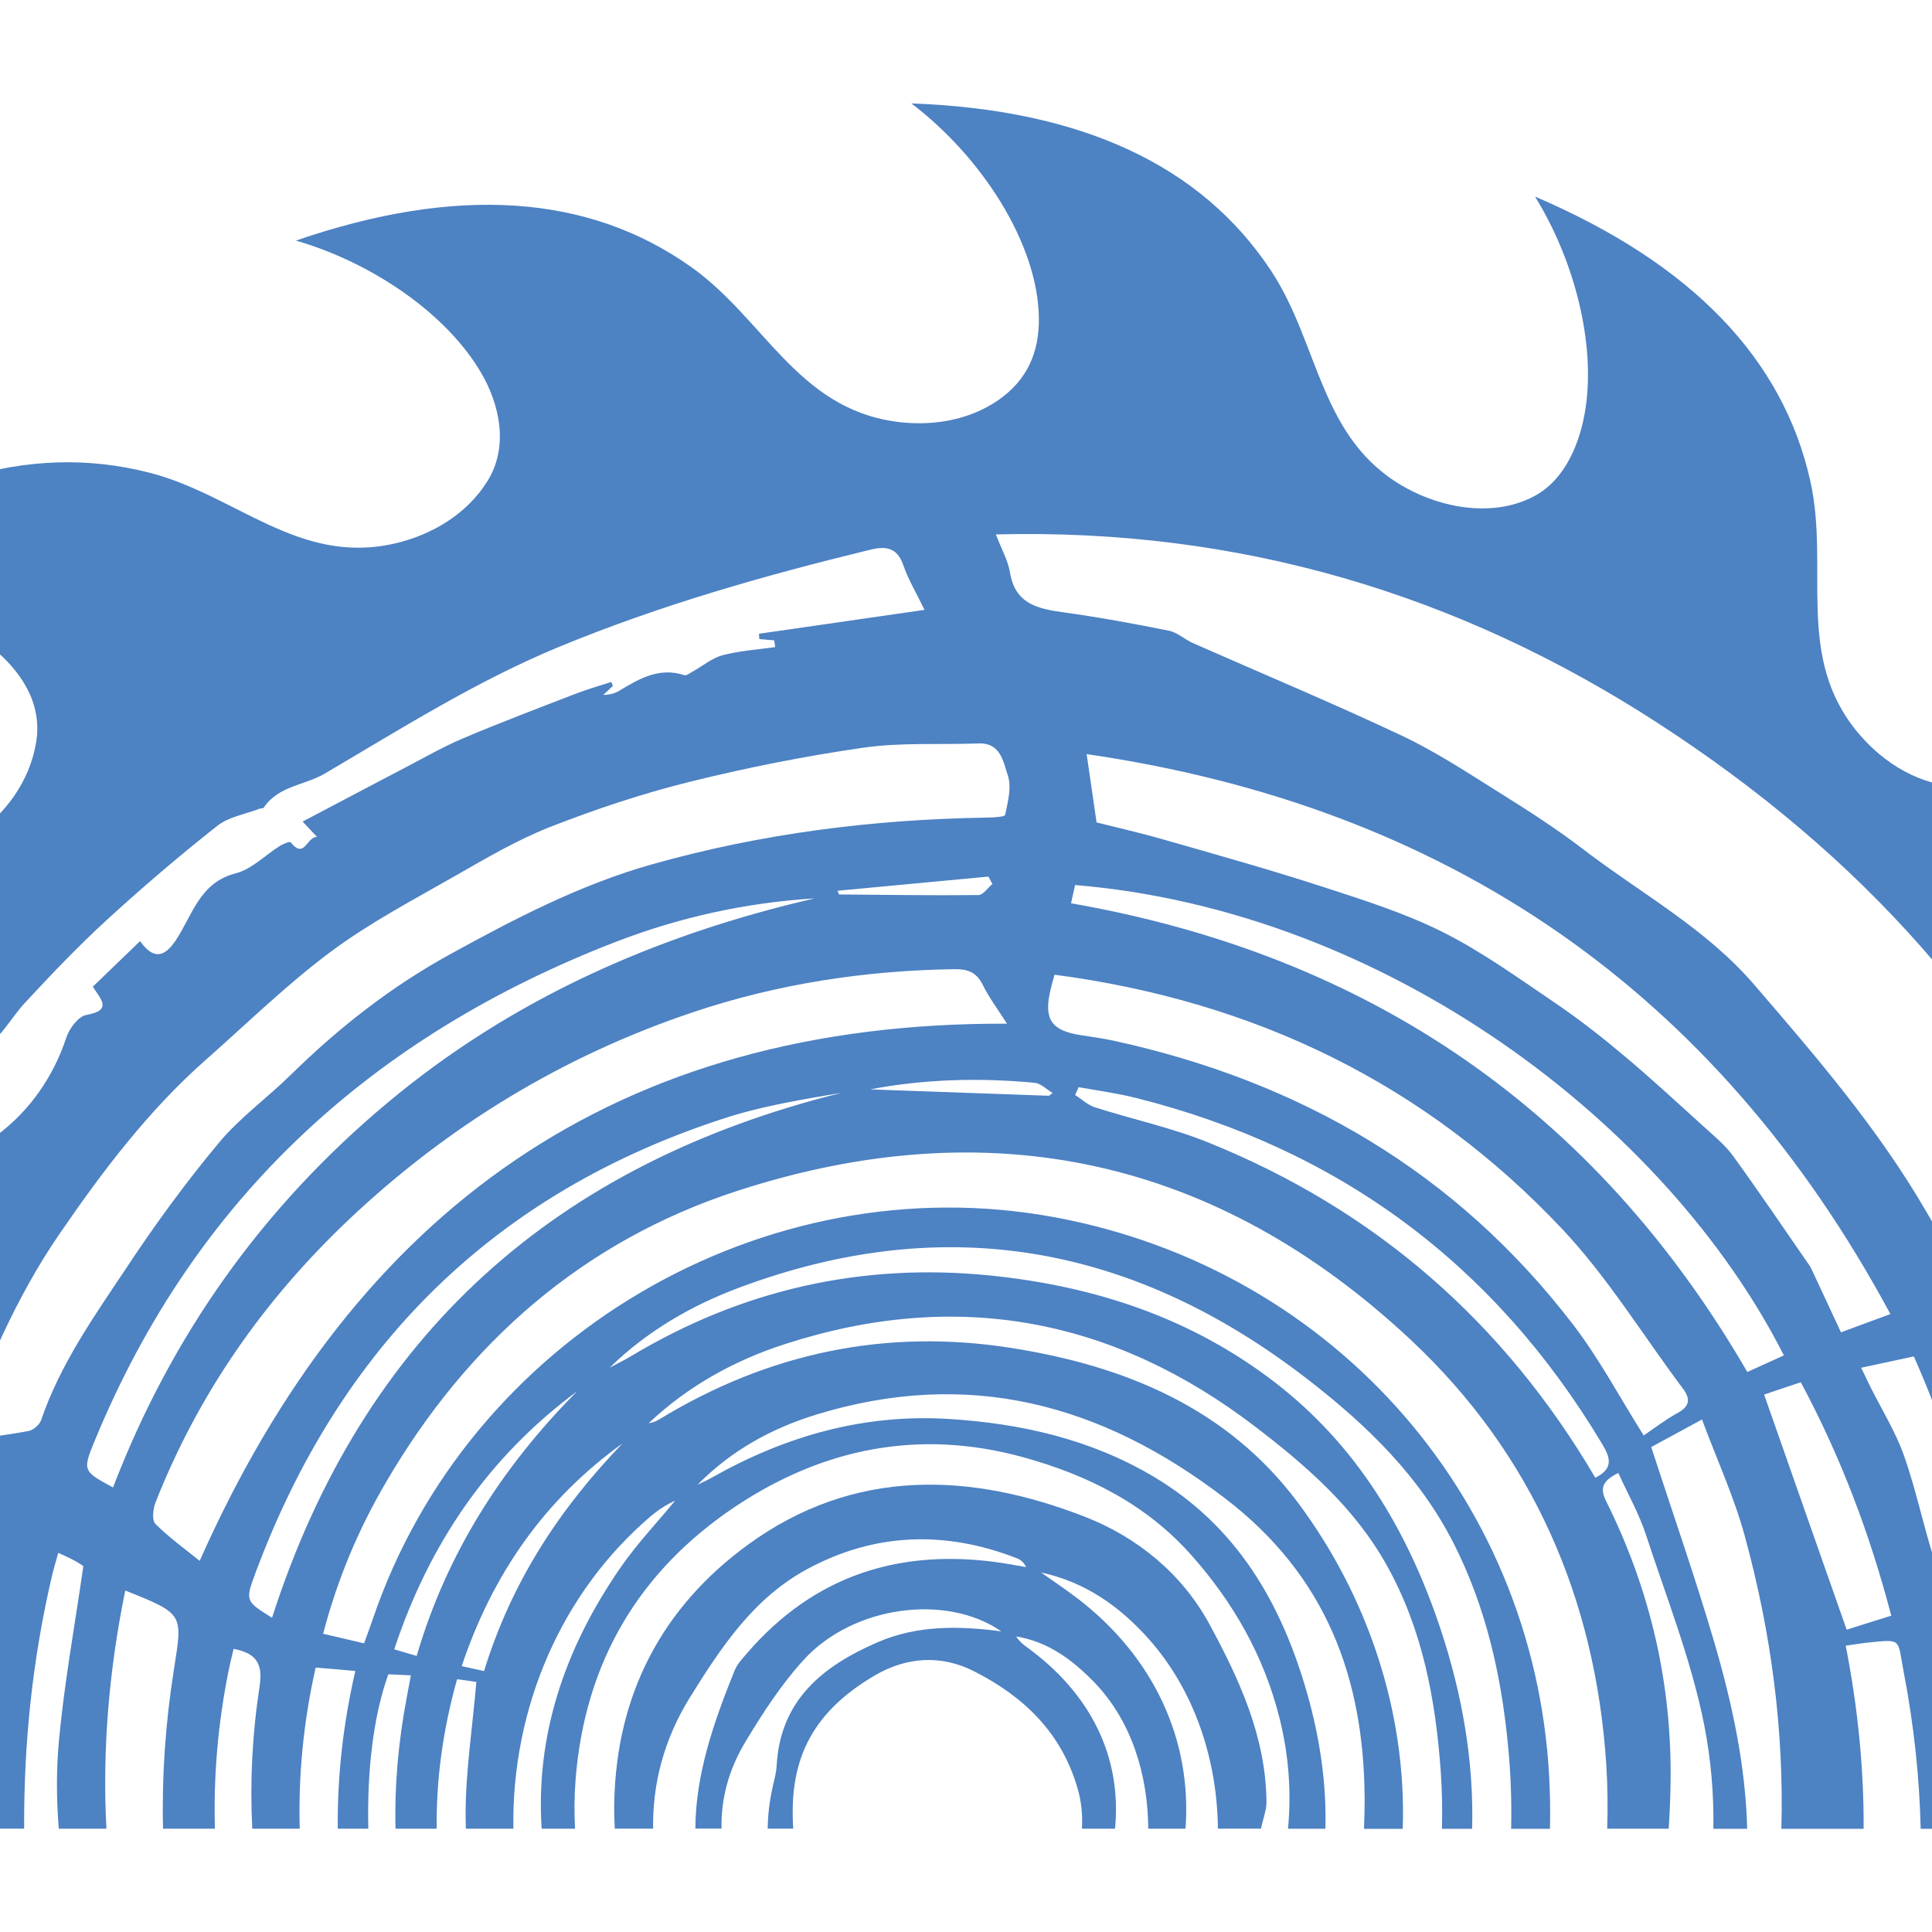
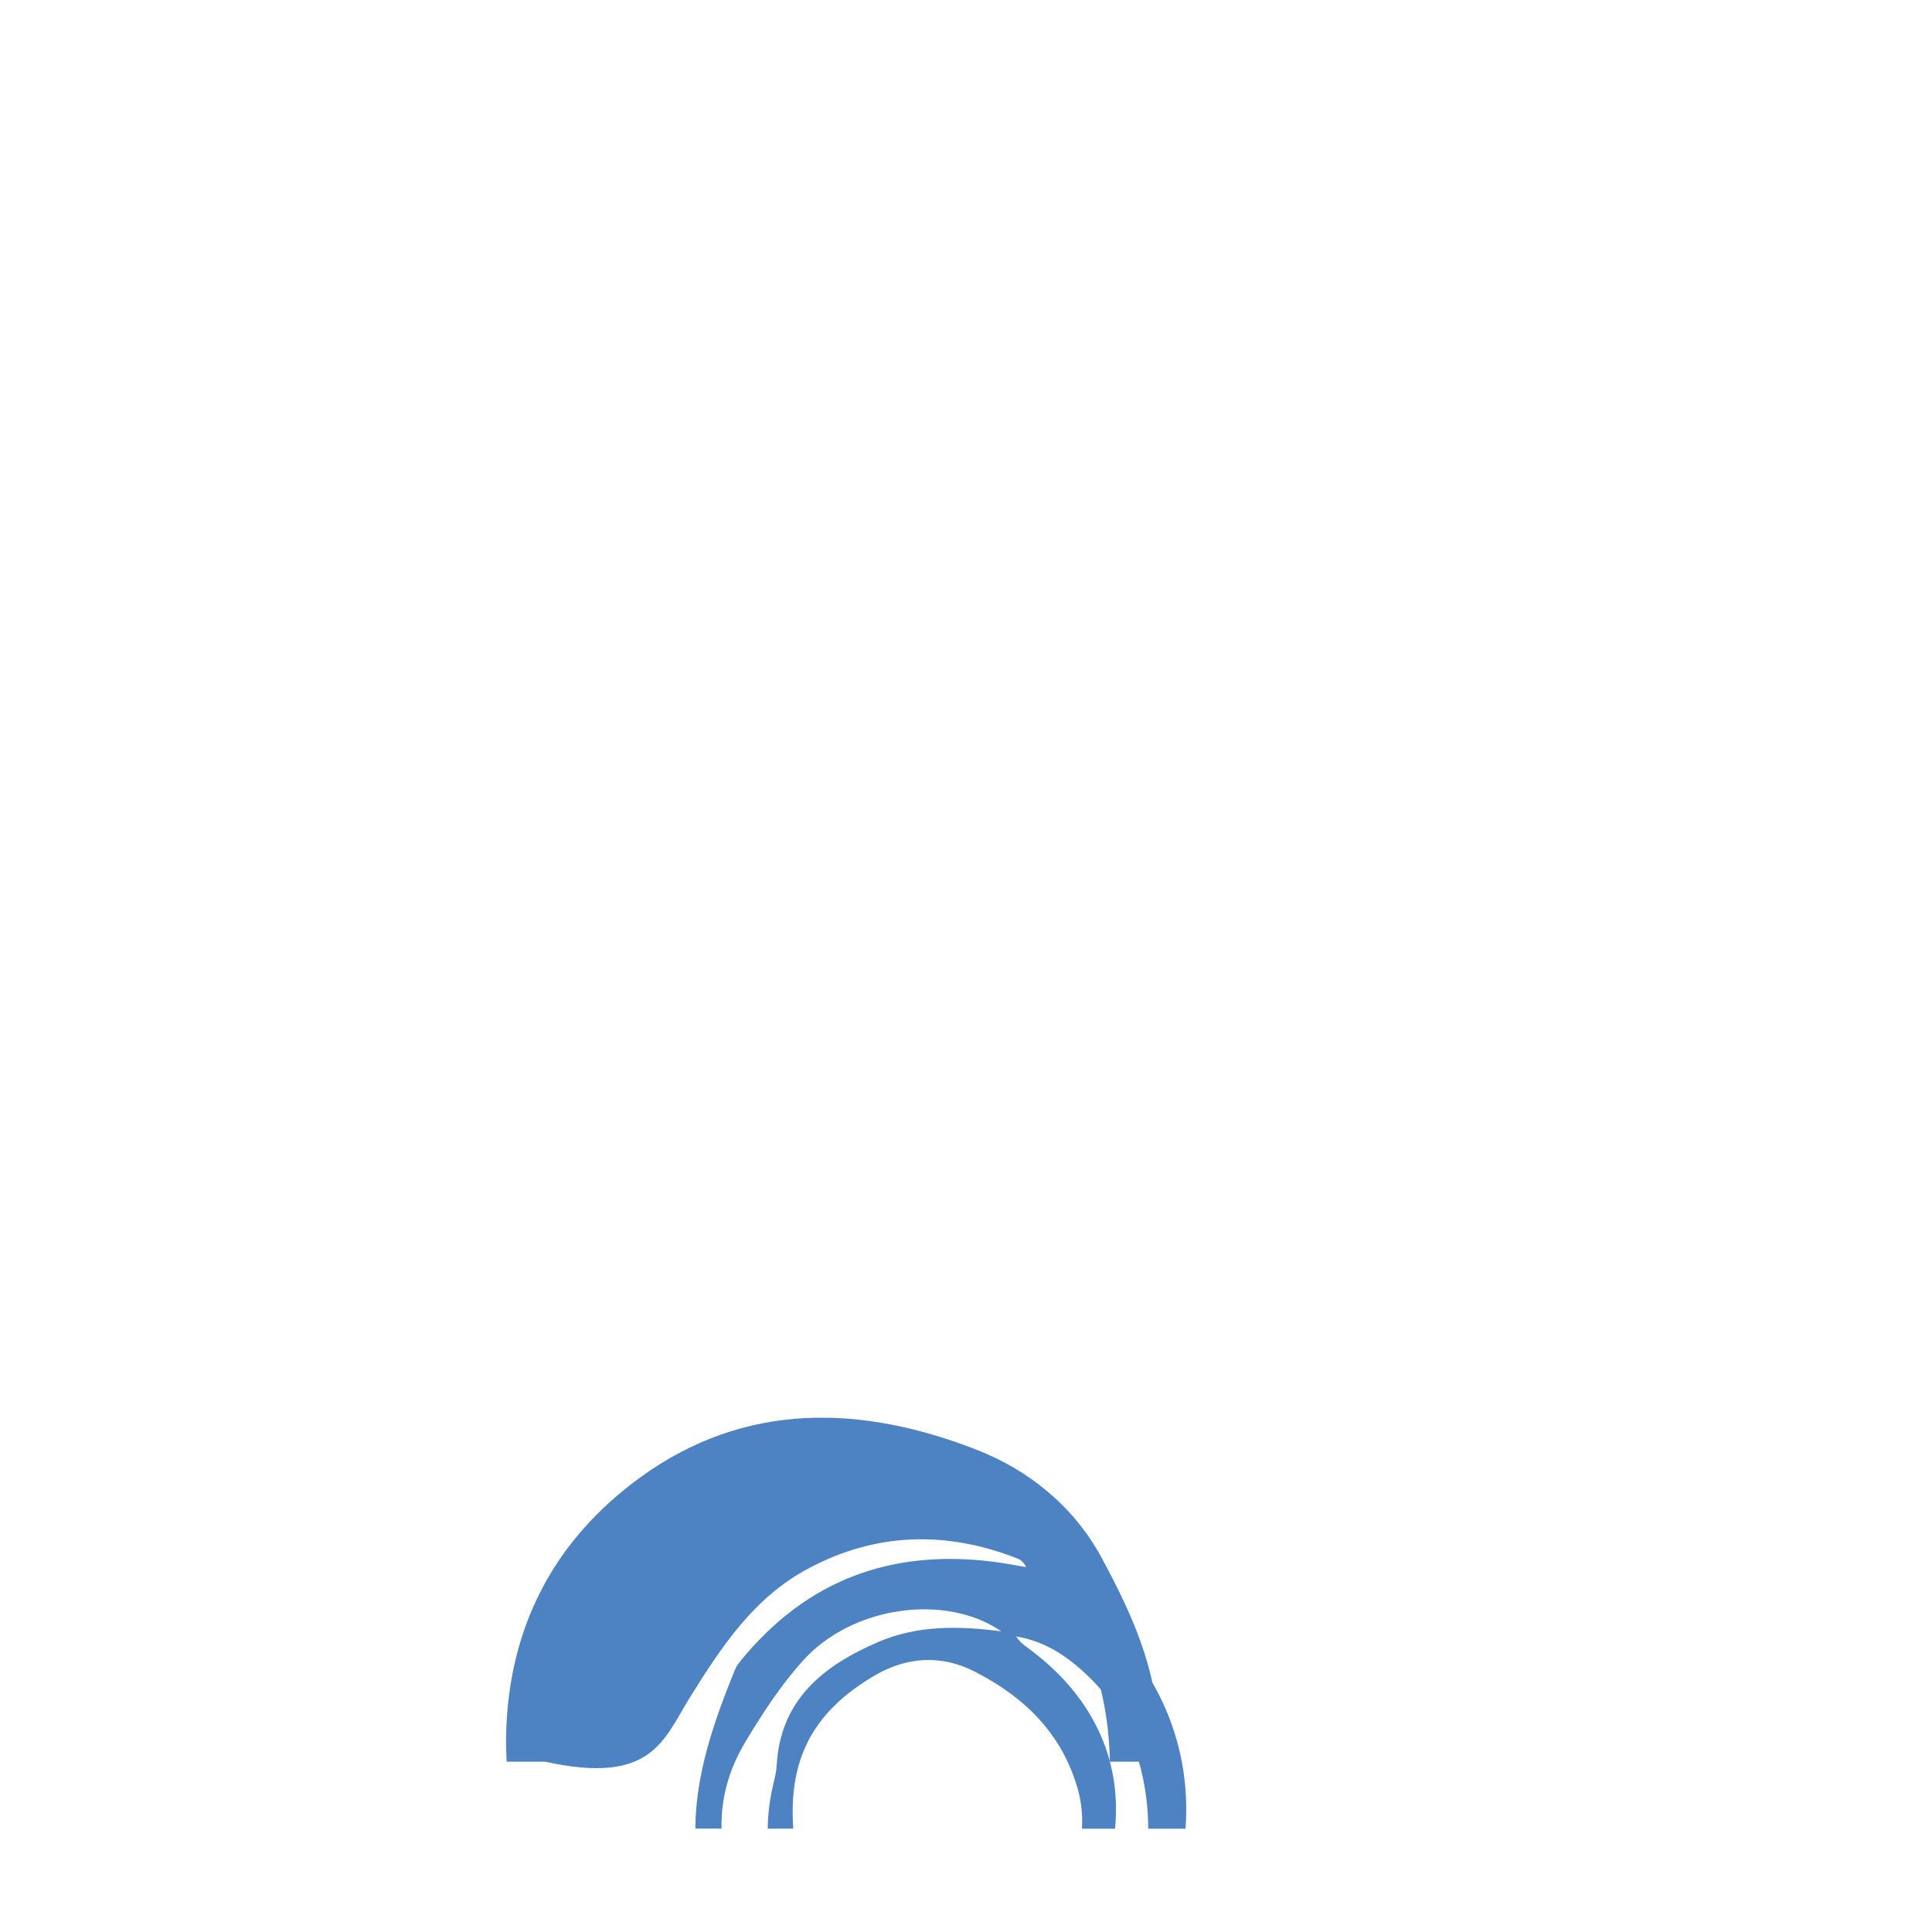
<svg xmlns="http://www.w3.org/2000/svg" version="1.1" id="Calque_1" x="0px" y="0px" width="36px" height="36px" viewBox="0 0 36 36" enable-background="new 0 0 36 36" xml:space="preserve">
  <g>
    <g>
-       <path fill="#4D82C3" d="M12.863,31.617c0.583-0.938,1.188-1.846,2.182-2.381c1.257-0.678,2.57-0.719,3.9-0.201    c0.068,0.025,0.129,0.072,0.176,0.166c-0.146-0.025-0.292-0.053-0.439-0.076c-1.89-0.285-3.502,0.215-4.769,1.688    c-0.083,0.098-0.177,0.197-0.224,0.313c-0.387,0.955-0.728,1.934-0.732,2.947h0.488c-0.012-0.535,0.121-1.076,0.44-1.609    c0.321-0.535,0.669-1.072,1.087-1.531c0.917-1.01,2.655-1.248,3.686-0.535c-0.786-0.104-1.568-0.117-2.305,0.203    c-1.013,0.439-1.813,1.07-1.881,2.297c-0.006,0.113-0.035,0.229-0.061,0.34c-0.069,0.291-0.103,0.568-0.106,0.836h0.476    c-0.079-1.189,0.27-2.129,1.531-2.861c0.585-0.338,1.225-0.385,1.844-0.068c0.925,0.469,1.627,1.148,1.924,2.182    c0.07,0.244,0.096,0.498,0.08,0.748h0.617c0.128-1.326-0.441-2.516-1.655-3.391c-0.07-0.051-0.136-0.109-0.187-0.191    c0.59,0.096,1.042,0.43,1.445,0.844c0.713,0.73,1.01,1.752,1.016,2.738h0.694c0.124-1.648-0.59-3.207-2.021-4.297    c-0.218-0.166-0.446-0.32-0.671-0.477c0.826,0.176,1.473,0.637,2.015,1.248c0.846,0.955,1.268,2.242,1.281,3.525h0.803    c0.032-0.166,0.104-0.34,0.102-0.51c-0.015-1.201-0.498-2.256-1.058-3.291c-0.523-0.967-1.372-1.637-2.316-2.006    c-2.138-0.838-4.316-0.92-6.285,0.514c-1.604,1.168-2.45,2.789-2.494,4.789c-0.004,0.17,0.001,0.338,0.009,0.504h0.715    C12.157,33.266,12.359,32.424,12.863,31.617z" />
-       <path fill="#4D82C3" d="M49.97,29.699c-0.712,1.164-1.877,2.199-3.046,2.602c-0.643,0.221-1.443,0.285-2.02-0.158    c-0.64-0.496-0.896-1.381-0.864-2.158c0.076-1.834,1.66-2.617,2.484-4.063c1.16-2.043,1.079-4.5-0.246-7.379    c-0.278,1.522-1.159,3.098-2.299,3.809c-0.611,0.383-1.287,0.48-1.937,0.113c-0.581-0.326-0.985-0.9-1.195-1.525    c-0.588-1.738,0.609-3.037,0.857-4.684c0.352-2.321-0.609-4.587-2.881-6.796c0.268,1.418,0.063,3.07-0.621,4.157    c-0.364,0.579-0.895,1.059-1.617,1.049c-0.779-0.011-1.479-0.428-1.968-1.017c-1.176-1.41-0.522-3.054-0.883-4.679    c-0.508-2.292-2.219-4.062-5.131-5.307c0.732,1.184,1.132,2.729,0.938,3.967c-0.097,0.612-0.368,1.306-0.956,1.617    c-0.744,0.395-1.697,0.23-2.402-0.164c-1.602-0.895-1.586-2.662-2.506-4.049c-1.297-1.957-3.529-2.993-6.695-3.107    c1.304,0.99,2.36,2.609,2.376,4.002c0.007,0.642-0.221,1.156-0.758,1.528c-0.51,0.353-1.148,0.472-1.758,0.417    c-0.058-0.004-0.114-0.012-0.169-0.02c-1.817-0.259-2.437-1.914-3.793-2.878c-1.914-1.36-4.37-1.524-7.366-0.493    c1.401,0.405,2.798,1.347,3.45,2.462c0.354,0.605,0.514,1.379,0.122,2.015c-0.379,0.615-1.037,1.008-1.73,1.167    C5.566,10.54,4.394,9.219,2.781,8.807C0.506,8.226-1.844,8.955-4.27,10.994c1.458-0.125,3.104,0.253,4.113,1.065    c0.545,0.437,0.95,1.042,0.831,1.768c-0.121,0.741-0.58,1.356-1.196,1.771c-1.521,1.027-3.09,0.215-4.744,0.411    c-2.332,0.275-4.263,1.801-5.794,4.575c1.361-0.664,3.108-0.895,4.353-0.439c0.391,0.143,0.755,0.4,1.007,0.74    c0.122,0.166,0.218,0.35,0.277,0.551c0.214,0.717-0.071,1.51-0.484,2.098c-1.051,1.506-2.807,1.313-4.279,2.09    c-2.076,1.096-3.331,3.213-3.761,6.352c0.948-1.02,2.333-1.816,3.581-1.953c0.645-0.072,1.412,0.014,1.857,0.553    c0.524,0.639,0.624,1.518,0.431,2.301c-0.119,0.482-0.331,0.867-0.6,1.197h3.016c-0.022-0.109-0.039-0.219-0.041-0.33    c-0.007-0.389,0.081-0.779,0.132-1.17c0.097-0.74,0.207-1.479,0.291-2.219c0.035-0.311,0.136-0.49,0.483-0.504    c0.317-0.012,0.632-0.084,0.988-0.135c0.048,0.566,0.092,1.088,0.137,1.621c0.061-0.027,0.104-0.047,0.146-0.068    c0.035,0.02,0.071,0.037,0.106,0.057c-0.137,0.338-0.299,0.666-0.403,1.016c-0.121,0.406-0.359,0.793-0.216,1.26    c0.044,0.146,0.029,0.311,0.016,0.473h1.987c0.005-0.223,0.012-0.447,0.019-0.672c0.028-0.867,0.084-1.736,0.172-2.6    c0.046-0.455,0.179-0.9,0.292-1.346c0.019-0.07,0.135-0.148,0.219-0.164c0.39-0.07,0.784-0.119,1.224-0.184    c-0.07,0.348-0.134,0.656-0.196,0.967c-0.267,1.324-0.416,2.658-0.402,3.998h1.158c-0.008-1.588,0.155-3.164,0.522-4.725    c0.032-0.133,0.073-0.266,0.114-0.414c0.115,0.053,0.209,0.094,0.299,0.143c0.078,0.041,0.15,0.094,0.168,0.104    c-0.16,1.113-0.357,2.186-0.456,3.266c-0.05,0.545-0.045,1.088-0.002,1.627h0.888c-0.076-1.428,0.038-2.908,0.351-4.438    c1.097,0.439,1.07,0.434,0.908,1.461c-0.161,1.018-0.228,2.008-0.204,2.977h0.967c-0.028-0.965,0.053-1.949,0.256-2.951    c0.027-0.135,0.061-0.268,0.092-0.4c0.422,0.082,0.549,0.273,0.484,0.699c-0.139,0.91-0.181,1.793-0.136,2.652h0.884    c-0.027-0.98,0.067-1.986,0.297-3.002c0.261,0.021,0.499,0.041,0.739,0.063c-0.232,1.004-0.337,1.986-0.327,2.939h0.569    c-0.025-1.066,0.091-2.094,0.373-2.877c0.117,0.006,0.241,0.012,0.42,0.02c-0.029,0.15-0.053,0.283-0.077,0.412    c-0.157,0.83-0.23,1.646-0.209,2.445h0.767c-0.011-0.914,0.115-1.84,0.38-2.785c0.165,0.021,0.289,0.039,0.359,0.051    c-0.071,0.848-0.203,1.674-0.2,2.498c0,0.08,0.002,0.16,0.004,0.236h0.886c-0.035-2.229,0.879-4.395,2.571-5.832    c0.133-0.111,0.281-0.207,0.444-0.281c-0.338,0.41-0.707,0.799-1.009,1.234c-1.08,1.555-1.591,3.184-1.479,4.879h0.622    c-0.016-0.295-0.014-0.594,0.009-0.902c0.17-2.207,1.192-3.91,2.988-5.107c1.618-1.076,3.41-1.447,5.349-0.914    c1.222,0.336,2.307,0.887,3.14,1.828c0.776,0.873,1.353,1.877,1.642,3.039c0.175,0.701,0.221,1.389,0.157,2.057h0.697    c0.021-0.814-0.093-1.656-0.342-2.529c-0.481-1.684-1.313-3.113-2.864-4.035c-1.177-0.697-2.467-0.988-3.815-1.072    c-1.586-0.098-3.046,0.32-4.417,1.096c-0.084,0.047-0.174,0.088-0.262,0.131c0.625-0.637,1.381-1.053,2.216-1.309    c2.819-0.863,5.3-0.213,7.616,1.563c1.881,1.439,2.587,3.344,2.599,5.596c0,0.189-0.004,0.377-0.012,0.561h0.722    c0.073-2.176-0.655-4.346-1.963-6.092c-1.313-1.75-3.209-2.533-5.319-2.867c-2.354-0.373-4.538,0.092-6.567,1.326    c-0.061,0.037-0.125,0.066-0.202,0.074c0.729-0.688,1.589-1.166,2.531-1.471c3.195-1.037,6.12-0.496,8.781,1.543    c0.953,0.73,1.845,1.506,2.442,2.578c0.668,1.195,0.909,2.502,1.005,3.838c0.025,0.361,0.032,0.719,0.022,1.07h0.563    c0.033-1.24-0.177-2.484-0.59-3.727c-0.606-1.818-1.549-3.408-3.083-4.59c-1.559-1.203-3.357-1.793-5.297-1.992    c-2.403-0.244-4.639,0.262-6.709,1.506c-0.127,0.076-0.262,0.141-0.393,0.211c0.693-0.676,1.51-1.152,2.4-1.486    c3.868-1.451,7.4-0.791,10.631,1.721c1.096,0.85,2.074,1.801,2.706,3.057c0.592,1.174,0.877,2.434,1.002,3.732    c0.053,0.529,0.071,1.051,0.06,1.568h0.723c0.005-0.232,0.005-0.469-0.003-0.707c-0.167-5.338-3.973-9.713-9.223-10.688    c-5.416-1.002-10.929,2.244-12.708,7.486c-0.049,0.145-0.103,0.285-0.163,0.453c-0.261-0.061-0.495-0.115-0.763-0.178    c0.264-1.012,0.654-1.939,1.165-2.813c1.519-2.605,3.671-4.5,6.541-5.436c4.711-1.535,8.952-0.615,12.574,2.785    c2.258,2.121,3.426,4.816,3.629,7.891c0.026,0.406,0.03,0.809,0.018,1.205h1.146c0.018-0.275,0.029-0.553,0.034-0.832    c0.032-1.857-0.375-3.615-1.202-5.275c-0.122-0.246-0.056-0.383,0.229-0.521c0.172,0.381,0.38,0.746,0.51,1.137    c0.386,1.18,0.85,2.348,1.09,3.557c0.129,0.654,0.181,1.299,0.171,1.936h0.63c-0.03-1.186-0.282-2.346-0.616-3.486    c-0.353-1.201-0.768-2.385-1.172-3.627c0.247-0.135,0.558-0.303,0.946-0.514c0.28,0.754,0.598,1.441,0.795,2.164    c0.501,1.826,0.734,3.648,0.684,5.463h1.533c0.005-1.105-0.104-2.242-0.334-3.412c0.167-0.023,0.279-0.043,0.391-0.055    c0.676-0.07,0.568-0.08,0.688,0.537c0.193,1,0.296,1.977,0.318,2.93h0.966c0.016-0.398-0.017-0.803-0.029-1.199    c-0.021-0.764-0.199-1.521-0.314-2.318c0.88,0.012,0.889,0.012,0.963,0.83c0.082,0.896,0.138,1.795,0.128,2.688h1.5    c0.027-0.848-0.053-1.705-0.107-2.555c-0.054-0.826-0.009-0.896,0.797-0.752c0.541,0.098,1.075,0.242,1.619,0.33    c0.392,0.064,0.454,0.32,0.449,0.633c-0.004,0.473-0.012,0.945-0.041,1.416c-0.018,0.311-0.043,0.619-0.067,0.928h7.771    C49.896,32.857,50.08,31.398,49.97,29.699z M11.6,26.896c-1.168,1.211-2.072,2.582-2.58,4.242    c-0.153-0.035-0.262-0.059-0.417-0.092C9.177,29.334,10.145,27.943,11.6,26.896z M10.752,25.926    c-1.382,1.395-2.421,2.996-2.988,4.93c-0.158-0.047-0.264-0.078-0.418-0.123C7.997,28.766,9.096,27.154,10.752,25.926z     M-2.139,24.588c-0.356,0.592-0.564,1.225-0.695,1.896c-0.125,0.646-0.269,0.775-0.931,0.883    c-0.226,0.037-0.454,0.066-0.773,0.111c0.11-0.262,0.205-0.465,0.281-0.674c0.226-0.629,0.439-1.262,0.668-1.889    c0.124-0.34,0.248-0.684,0.413-1.006c0.155-0.301,0.363-0.574,0.548-0.859c0.118-0.182,0.242-0.361,0.352-0.547    c0.313-0.527,0.619-1.057,0.93-1.582c0.176-0.295,0.352-0.592,0.543-0.877c0.113-0.17,0.229-0.381,0.396-0.461    c0.412-0.193,0.585-0.587,0.867-0.892c0.494-0.533,0.999-1.063,1.535-1.554c0.663-0.607,1.348-1.192,2.054-1.749    c0.214-0.169,0.525-0.218,0.792-0.32c0.023-0.009,0.062-0.002,0.073-0.018c0.272-0.408,0.765-0.416,1.137-0.635    c1.427-0.839,2.826-1.725,4.362-2.36c1.877-0.776,3.824-1.33,5.795-1.81c0.299-0.073,0.509-0.047,0.625,0.289    c0.09,0.263,0.237,0.505,0.394,0.83c-1.064,0.153-2.075,0.299-3.085,0.445c0.002,0.033,0.004,0.065,0.007,0.099    c0.093,0.008,0.185,0.017,0.278,0.024c0.005,0.042,0.011,0.084,0.017,0.126c-0.327,0.046-0.661,0.067-0.978,0.151    c-0.199,0.052-0.371,0.2-0.557,0.303c-0.052,0.029-0.119,0.083-0.16,0.068c-0.468-0.152-0.84,0.068-1.213,0.293    c-0.083,0.05-0.182,0.076-0.295,0.075c0.059-0.055,0.119-0.11,0.178-0.165c-0.009-0.025-0.018-0.05-0.026-0.076    c-0.218,0.071-0.439,0.132-0.652,0.215c-0.704,0.271-1.41,0.539-2.104,0.832c-0.371,0.157-0.723,0.359-1.081,0.546    c-0.623,0.325-1.243,0.654-1.917,1.009c0.129,0.137,0.181,0.191,0.269,0.285c-0.198-0.002-0.231,0.426-0.492,0.1    c-0.016-0.019-0.139,0.03-0.199,0.067c-0.275,0.172-0.524,0.435-0.822,0.511c-0.68,0.173-0.81,0.787-1.121,1.251    c-0.215,0.321-0.417,0.359-0.664,0.013c-0.295,0.285-0.585,0.565-0.88,0.849c0.132,0.219,0.385,0.439-0.122,0.527    c-0.146,0.025-0.315,0.25-0.37,0.416c-0.244,0.738-0.681,1.361-1.276,1.811c-0.538,0.404-0.633,1.031-0.989,1.52    C-1.462,23.254-1.755,23.953-2.139,24.588z M0.768,26.457c-0.029,0.088-0.144,0.189-0.233,0.207    c-0.414,0.078-0.832,0.127-1.307,0.195c0.514-1.367,1.064-2.674,1.872-3.854c0.806-1.176,1.664-2.313,2.741-3.262    c0.769-0.678,1.505-1.401,2.325-2.011c0.728-0.542,1.543-0.968,2.333-1.421c0.573-0.328,1.15-0.666,1.762-0.906    c0.842-0.329,1.706-0.617,2.583-0.835c1.069-0.265,2.154-0.481,3.244-0.638c0.706-0.101,1.433-0.053,2.149-0.079    c0.414-0.015,0.459,0.351,0.542,0.595c0.074,0.218,0.001,0.494-0.049,0.735c-0.009,0.041-0.229,0.05-0.352,0.052    c-2.112,0.033-4.191,0.296-6.227,0.87c-1.333,0.376-2.552,1.01-3.758,1.673c-1.103,0.605-2.079,1.37-2.974,2.249    c-0.44,0.432-0.953,0.801-1.344,1.271c-0.613,0.736-1.182,1.514-1.71,2.313C1.761,24.518,1.125,25.412,0.768,26.457z     M18.492,16.473c-0.087,0.071-0.173,0.205-0.261,0.205c-0.866,0.009-1.731-0.004-2.598-0.011    c-0.009-0.022-0.018-0.045-0.026-0.069c0.937-0.087,1.874-0.176,2.811-0.264C18.442,16.38,18.467,16.427,18.492,16.473z     M2.106,27.717c-0.565-0.307-0.572-0.311-0.335-0.885c1.864-4.518,5.176-7.527,9.688-9.276c1.19-0.461,2.43-0.736,3.721-0.816    c-2.938,0.678-5.636,1.864-7.967,3.815C4.889,22.498,3.191,24.889,2.106,27.717z M3.721,29.084    c-0.264-0.213-0.565-0.43-0.825-0.688c-0.068-0.068-0.045-0.281,0.002-0.4c0.799-2.029,2.021-3.773,3.599-5.268    c1.853-1.752,3.987-3.049,6.407-3.864c1.582-0.532,3.211-0.78,4.879-0.805c0.236-0.004,0.41,0.051,0.525,0.285    c0.125,0.25,0.295,0.479,0.456,0.731C11.489,19.043,6.622,22.549,3.721,29.084z M5.069,30.145    c-0.491-0.307-0.504-0.311-0.31-0.832c1.567-4.217,4.448-7.09,8.75-8.479c0.703-0.229,1.442-0.346,2.181-0.473    C10.361,21.68,6.769,24.859,5.069,30.145z M19.546,20.418c-1.124-0.039-2.248-0.08-3.331-0.119    c0.984-0.189,2.02-0.221,3.061-0.123c0.118,0.01,0.227,0.125,0.339,0.191C19.593,20.385,19.568,20.402,19.546,20.418z     M29.726,27.535c-1.706-2.904-4.102-4.988-7.2-6.242c-0.685-0.279-1.418-0.434-2.124-0.66c-0.135-0.043-0.246-0.152-0.369-0.229    c0.022-0.051,0.044-0.098,0.066-0.146c0.358,0.064,0.72,0.113,1.071,0.201c3.782,0.951,6.678,3.096,8.681,6.443    C30.002,27.152,30.078,27.363,29.726,27.535z M31.254,26.332c-0.222,0.123-0.425,0.279-0.626,0.416    c-0.44-0.697-0.819-1.416-1.306-2.053c-2.181-2.855-5.097-4.547-8.58-5.305c-0.2-0.043-0.403-0.07-0.606-0.102    c-0.545-0.084-0.689-0.294-0.564-0.832c0.02-0.087,0.044-0.172,0.077-0.294c3.736,0.493,6.914,2.032,9.468,4.747    c0.844,0.898,1.498,1.975,2.243,2.967C31.511,26.08,31.479,26.209,31.254,26.332z M19.957,16.831    c0.028-0.127,0.052-0.235,0.076-0.34c5.798,0.482,11.02,4.451,13.207,8.765c-0.221,0.1-0.438,0.199-0.681,0.309    C29.725,20.68,25.506,17.802,19.957,16.831z M20.248,14.052c6.697,0.974,11.725,4.391,14.977,10.434    c-0.294,0.107-0.576,0.213-0.921,0.34c-0.182-0.389-0.357-0.768-0.534-1.145c-0.017-0.033-0.032-0.07-0.053-0.1    c-0.473-0.682-0.936-1.369-1.422-2.039c-0.147-0.205-0.351-0.369-0.539-0.541c-0.498-0.451-0.991-0.908-1.507-1.34    c-0.414-0.348-0.841-0.681-1.287-0.983c-0.681-0.461-1.353-0.947-2.084-1.313c-0.713-0.356-1.485-0.598-2.247-0.846    c-0.981-0.318-1.974-0.596-2.966-0.88c-0.435-0.125-0.877-0.224-1.232-0.314C20.365,14.855,20.307,14.454,20.248,14.052z     M34.41,30.367c-0.514-1.463-1.019-2.898-1.538-4.381c0.174-0.059,0.42-0.143,0.683-0.23c0.747,1.393,1.288,2.828,1.686,4.35    C34.927,30.203,34.651,30.291,34.41,30.367z M36.082,29.182c-0.229-0.676-0.365-1.383-0.602-2.053    c-0.16-0.455-0.424-0.875-0.64-1.311c-0.05-0.102-0.098-0.203-0.16-0.332c0.334-0.072,0.643-0.139,0.982-0.211    c0.624,1.408,1.055,2.842,1.41,4.328C36.331,29.82,36.303,29.83,36.082,29.182z M36.734,23.99c-0.28-0.473-0.566-0.939-0.84-1.412    c-0.892-1.541-2.044-2.879-3.201-4.223c-0.911-1.061-2.118-1.706-3.196-2.533c-0.498-0.382-1.031-0.723-1.563-1.056    c-0.594-0.372-1.184-0.761-1.815-1.059c-1.281-0.604-2.591-1.15-3.888-1.723c-0.154-0.068-0.292-0.2-0.452-0.232    c-0.646-0.13-1.296-0.25-1.949-0.34c-0.486-0.067-0.914-0.152-1.011-0.747c-0.036-0.22-0.155-0.427-0.262-0.707    c4.519-0.116,8.614,1.101,12.34,3.519c3.714,2.41,6.632,5.535,8.386,9.746C38.388,23.492,37.575,23.738,36.734,23.99z     M39.593,29.396c-0.215-0.023-0.439-0.055-0.649-0.016c-0.327,0.063-0.409-0.096-0.49-0.365c-0.373-1.248-0.768-2.49-1.153-3.732    c-0.018-0.061-0.03-0.123-0.057-0.232c0.846-0.123,1.653-0.244,2.464-0.352c0.203-0.027,0.517,0.414,0.602,0.744    c0.106,0.416,0.264,0.82,0.374,1.236c0.259,0.961,0.5,1.924,0.762,2.936C40.771,29.535,40.184,29.459,39.593,29.396z" />
+       <path fill="#4D82C3" d="M12.863,31.617c0.583-0.938,1.188-1.846,2.182-2.381c1.257-0.678,2.57-0.719,3.9-0.201    c0.068,0.025,0.129,0.072,0.176,0.166c-0.146-0.025-0.292-0.053-0.439-0.076c-1.89-0.285-3.502,0.215-4.769,1.688    c-0.083,0.098-0.177,0.197-0.224,0.313c-0.387,0.955-0.728,1.934-0.732,2.947h0.488c-0.012-0.535,0.121-1.076,0.44-1.609    c0.321-0.535,0.669-1.072,1.087-1.531c0.917-1.01,2.655-1.248,3.686-0.535c-0.786-0.104-1.568-0.117-2.305,0.203    c-1.013,0.439-1.813,1.07-1.881,2.297c-0.006,0.113-0.035,0.229-0.061,0.34c-0.069,0.291-0.103,0.568-0.106,0.836h0.476    c-0.079-1.189,0.27-2.129,1.531-2.861c0.585-0.338,1.225-0.385,1.844-0.068c0.925,0.469,1.627,1.148,1.924,2.182    c0.07,0.244,0.096,0.498,0.08,0.748h0.617c0.128-1.326-0.441-2.516-1.655-3.391c-0.07-0.051-0.136-0.109-0.187-0.191    c0.59,0.096,1.042,0.43,1.445,0.844c0.713,0.73,1.01,1.752,1.016,2.738h0.694c0.124-1.648-0.59-3.207-2.021-4.297    c-0.218-0.166-0.446-0.32-0.671-0.477c0.846,0.955,1.268,2.242,1.281,3.525h0.803    c0.032-0.166,0.104-0.34,0.102-0.51c-0.015-1.201-0.498-2.256-1.058-3.291c-0.523-0.967-1.372-1.637-2.316-2.006    c-2.138-0.838-4.316-0.92-6.285,0.514c-1.604,1.168-2.45,2.789-2.494,4.789c-0.004,0.17,0.001,0.338,0.009,0.504h0.715    C12.157,33.266,12.359,32.424,12.863,31.617z" />
    </g>
  </g>
</svg>